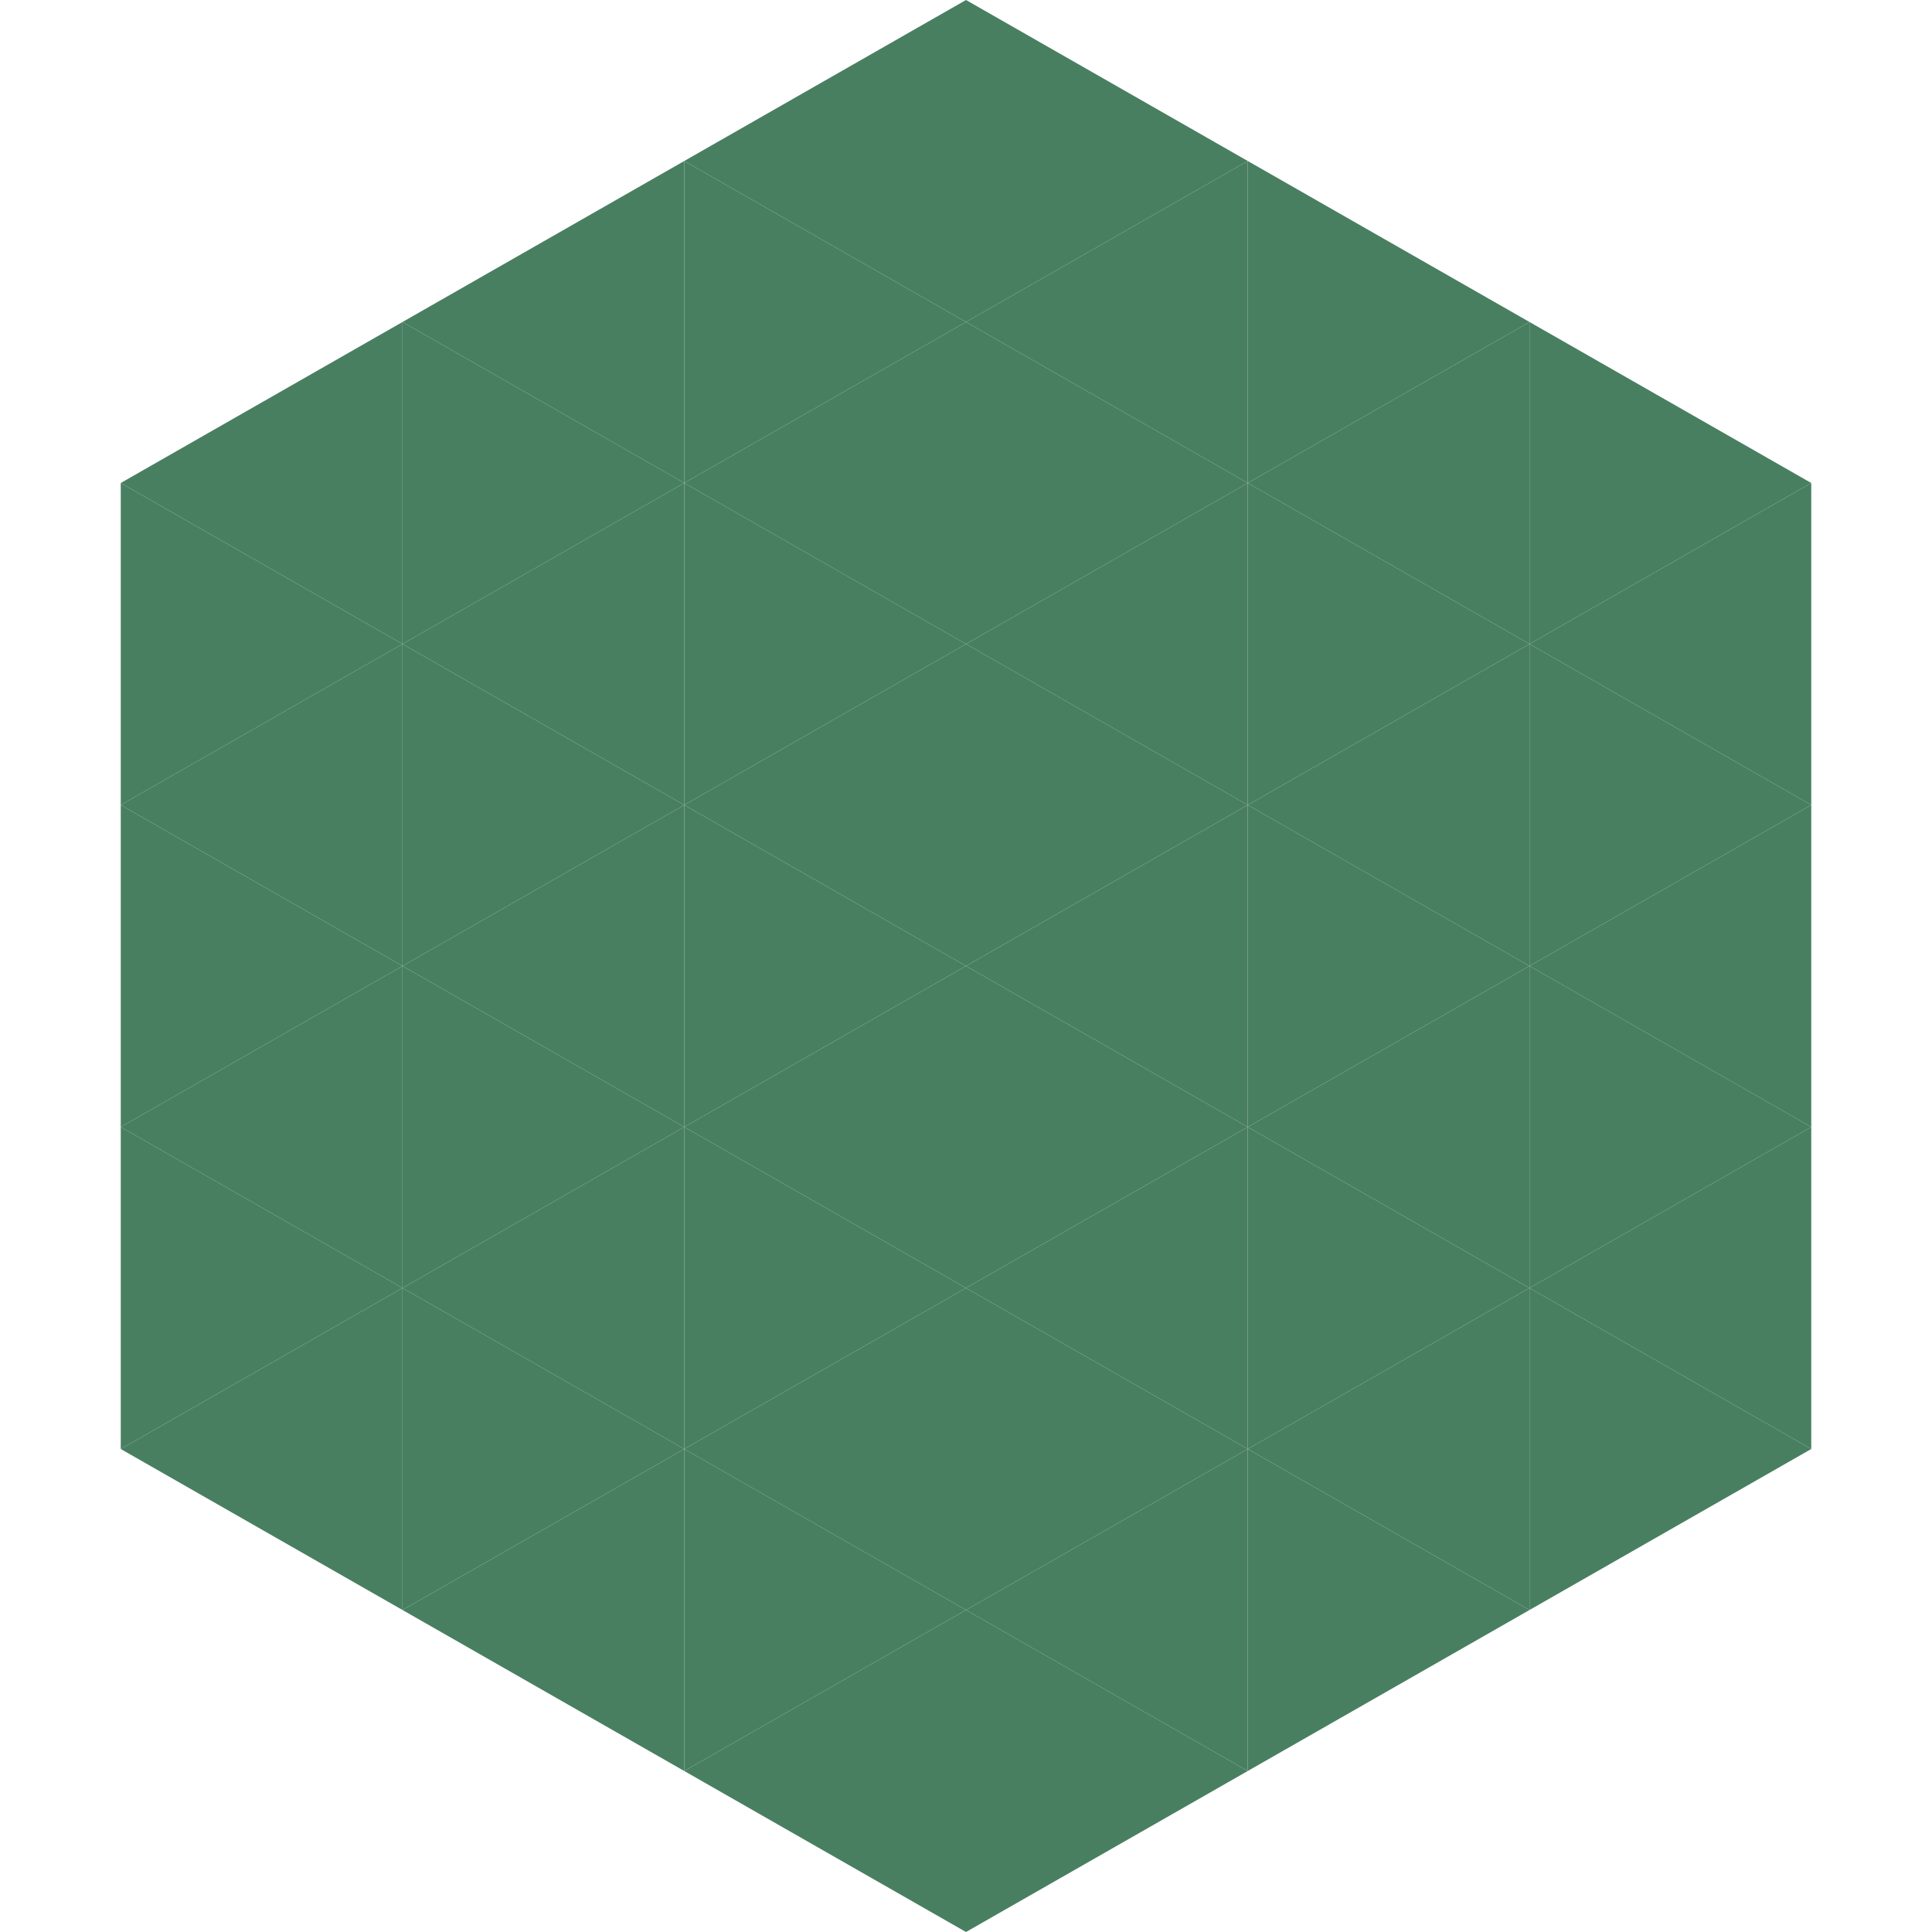
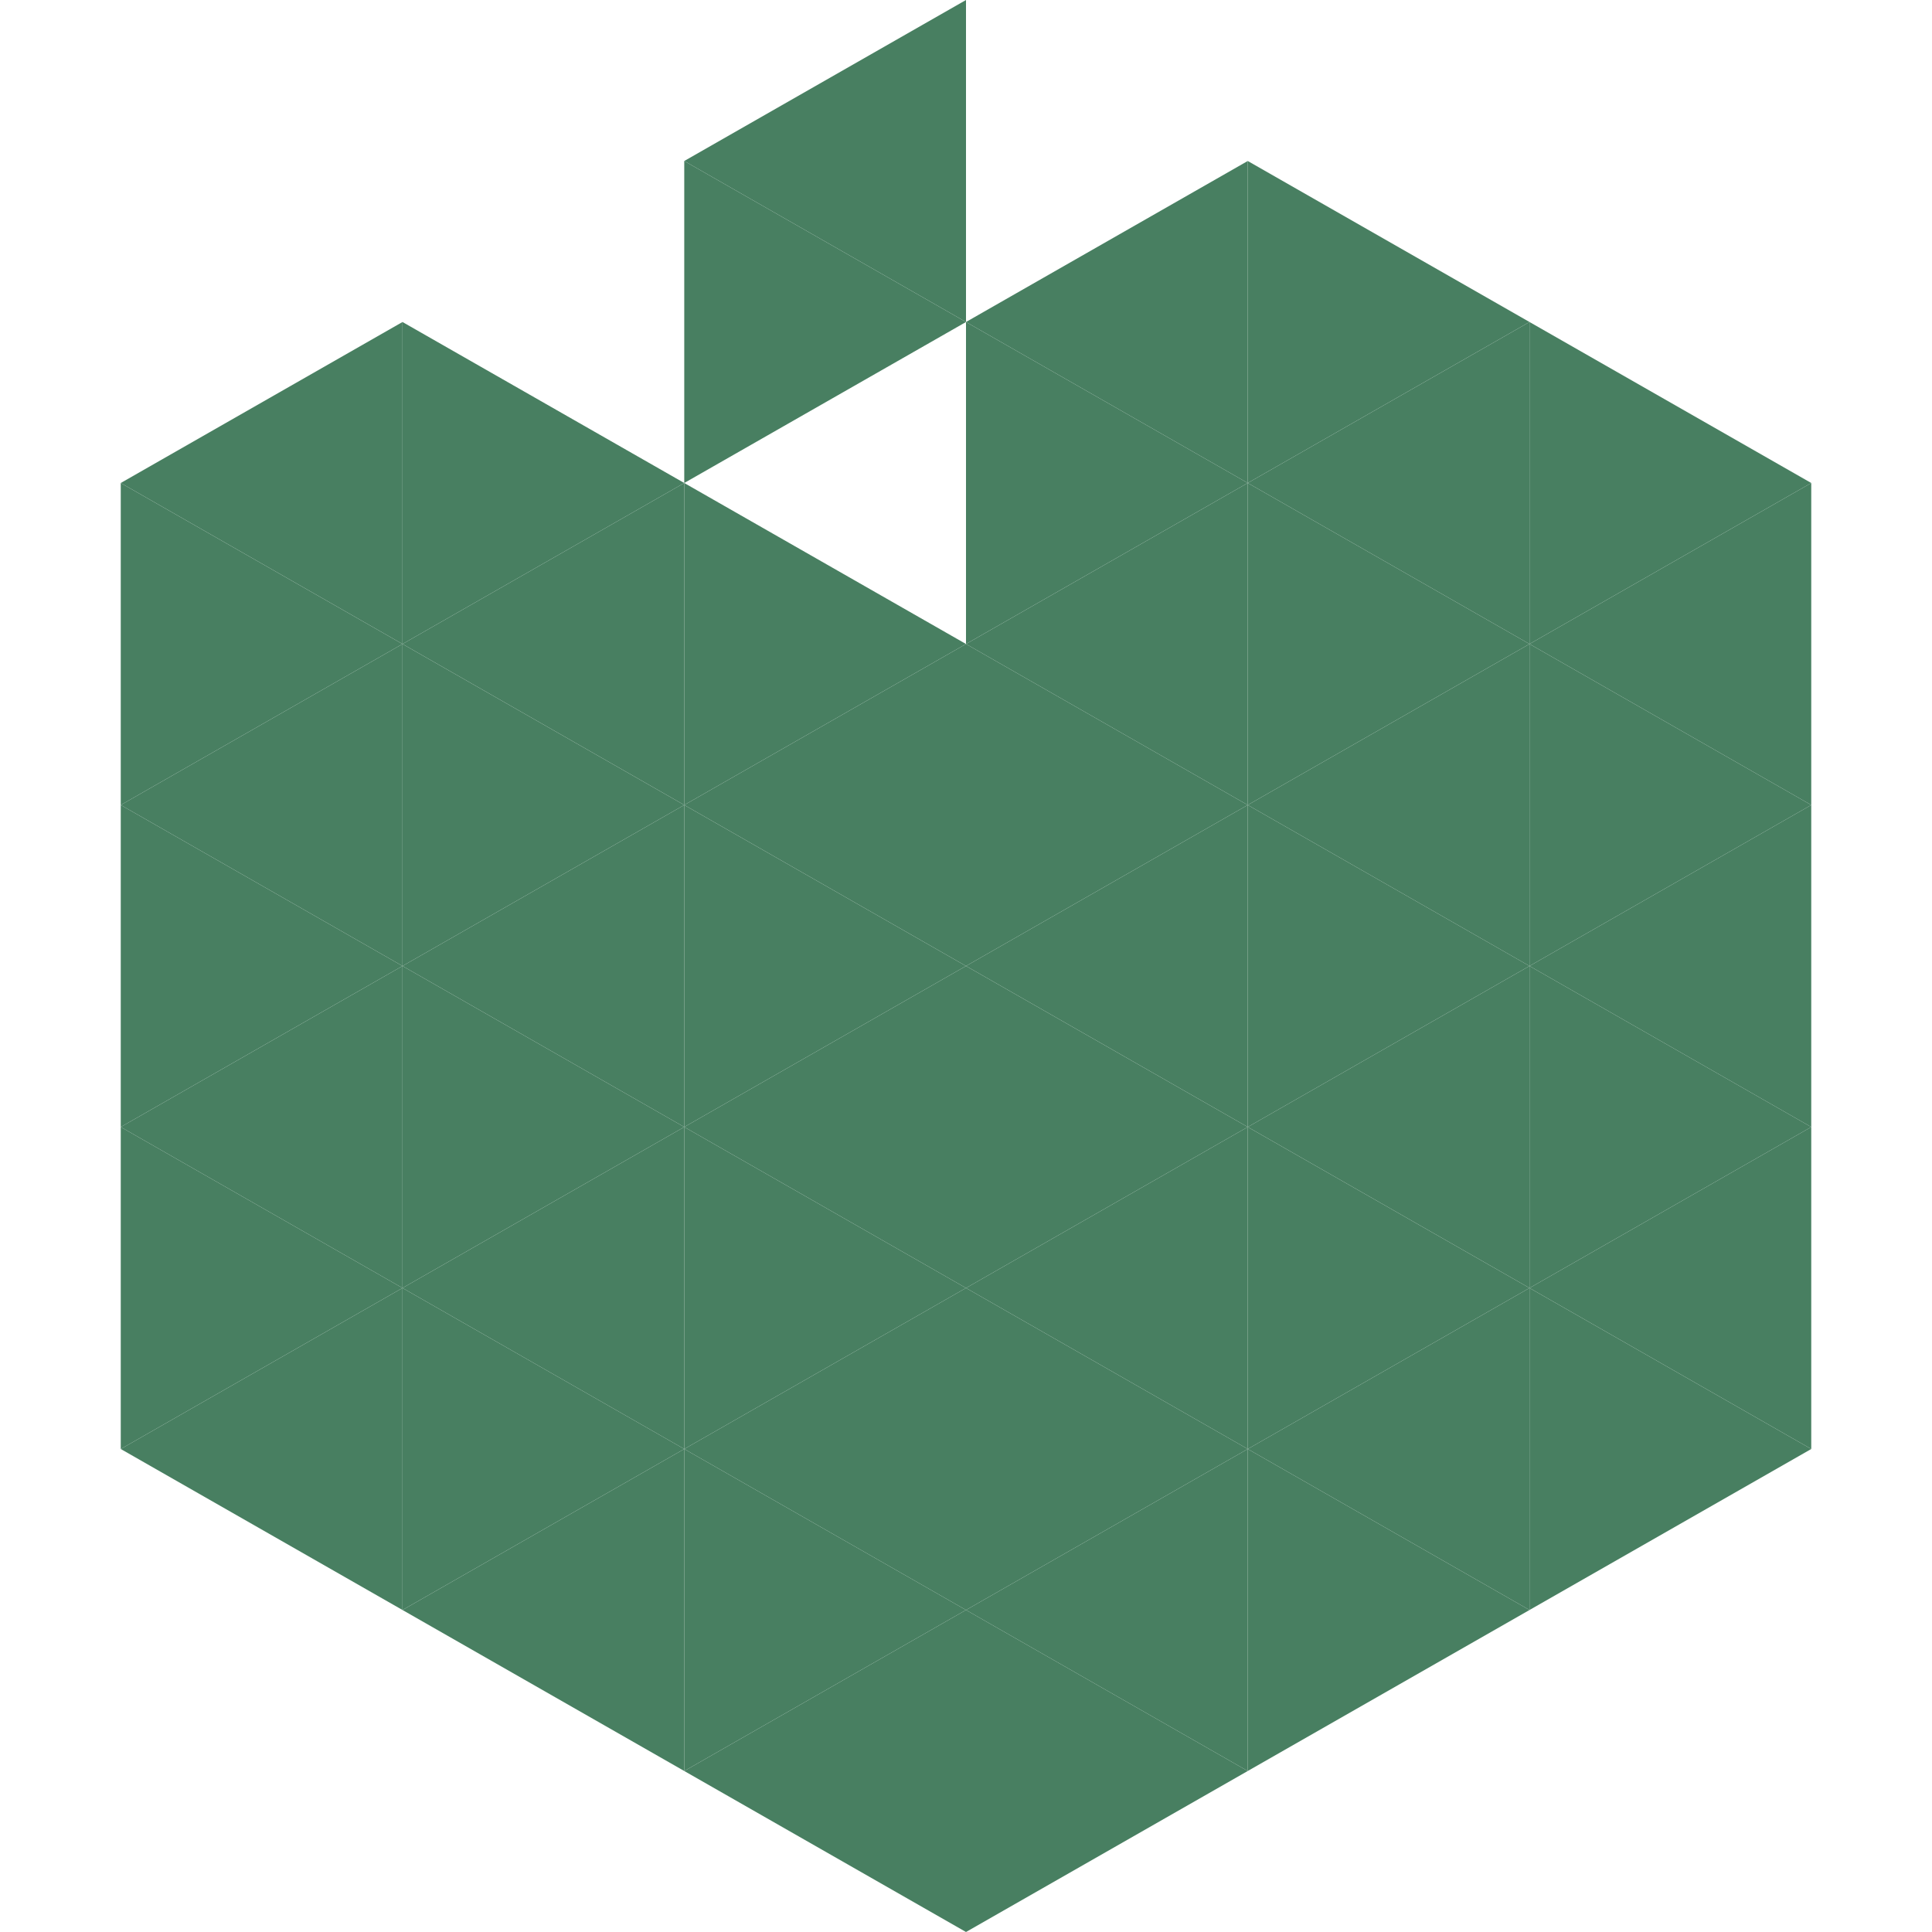
<svg xmlns="http://www.w3.org/2000/svg" width="240" height="240">
  <polygon points="50,40 15,60 50,80" style="fill:rgb(72,127,97)" />
  <polygon points="190,40 225,60 190,80" style="fill:rgb(72,127,97)" />
  <polygon points="15,60 50,80 15,100" style="fill:rgb(72,127,97)" />
  <polygon points="225,60 190,80 225,100" style="fill:rgb(72,127,97)" />
  <polygon points="50,80 15,100 50,120" style="fill:rgb(72,127,97)" />
  <polygon points="190,80 225,100 190,120" style="fill:rgb(72,127,97)" />
  <polygon points="15,100 50,120 15,140" style="fill:rgb(72,127,97)" />
  <polygon points="225,100 190,120 225,140" style="fill:rgb(72,127,97)" />
  <polygon points="50,120 15,140 50,160" style="fill:rgb(72,127,97)" />
  <polygon points="190,120 225,140 190,160" style="fill:rgb(72,127,97)" />
  <polygon points="15,140 50,160 15,180" style="fill:rgb(72,127,97)" />
  <polygon points="225,140 190,160 225,180" style="fill:rgb(72,127,97)" />
  <polygon points="50,160 15,180 50,200" style="fill:rgb(72,127,97)" />
  <polygon points="190,160 225,180 190,200" style="fill:rgb(72,127,97)" />
  <polygon points="15,180 50,200 15,220" style="fill:rgb(255,255,255); fill-opacity:0" />
  <polygon points="225,180 190,200 225,220" style="fill:rgb(255,255,255); fill-opacity:0" />
  <polygon points="50,0 85,20 50,40" style="fill:rgb(255,255,255); fill-opacity:0" />
  <polygon points="190,0 155,20 190,40" style="fill:rgb(255,255,255); fill-opacity:0" />
-   <polygon points="85,20 50,40 85,60" style="fill:rgb(72,127,97)" />
  <polygon points="155,20 190,40 155,60" style="fill:rgb(72,127,97)" />
  <polygon points="50,40 85,60 50,80" style="fill:rgb(72,127,97)" />
  <polygon points="190,40 155,60 190,80" style="fill:rgb(72,127,97)" />
  <polygon points="85,60 50,80 85,100" style="fill:rgb(72,127,97)" />
  <polygon points="155,60 190,80 155,100" style="fill:rgb(72,127,97)" />
  <polygon points="50,80 85,100 50,120" style="fill:rgb(72,127,97)" />
  <polygon points="190,80 155,100 190,120" style="fill:rgb(72,127,97)" />
  <polygon points="85,100 50,120 85,140" style="fill:rgb(72,127,97)" />
  <polygon points="155,100 190,120 155,140" style="fill:rgb(72,127,97)" />
  <polygon points="50,120 85,140 50,160" style="fill:rgb(72,127,97)" />
  <polygon points="190,120 155,140 190,160" style="fill:rgb(72,127,97)" />
  <polygon points="85,140 50,160 85,180" style="fill:rgb(72,127,97)" />
  <polygon points="155,140 190,160 155,180" style="fill:rgb(72,127,97)" />
  <polygon points="50,160 85,180 50,200" style="fill:rgb(72,127,97)" />
  <polygon points="190,160 155,180 190,200" style="fill:rgb(72,127,97)" />
  <polygon points="85,180 50,200 85,220" style="fill:rgb(72,127,97)" />
  <polygon points="155,180 190,200 155,220" style="fill:rgb(72,127,97)" />
  <polygon points="120,0 85,20 120,40" style="fill:rgb(72,127,97)" />
-   <polygon points="120,0 155,20 120,40" style="fill:rgb(72,127,97)" />
  <polygon points="85,20 120,40 85,60" style="fill:rgb(72,127,97)" />
  <polygon points="155,20 120,40 155,60" style="fill:rgb(72,127,97)" />
-   <polygon points="120,40 85,60 120,80" style="fill:rgb(72,127,97)" />
  <polygon points="120,40 155,60 120,80" style="fill:rgb(72,127,97)" />
  <polygon points="85,60 120,80 85,100" style="fill:rgb(72,127,97)" />
  <polygon points="155,60 120,80 155,100" style="fill:rgb(72,127,97)" />
  <polygon points="120,80 85,100 120,120" style="fill:rgb(72,127,97)" />
  <polygon points="120,80 155,100 120,120" style="fill:rgb(72,127,97)" />
  <polygon points="85,100 120,120 85,140" style="fill:rgb(72,127,97)" />
  <polygon points="155,100 120,120 155,140" style="fill:rgb(72,127,97)" />
  <polygon points="120,120 85,140 120,160" style="fill:rgb(72,127,97)" />
  <polygon points="120,120 155,140 120,160" style="fill:rgb(72,127,97)" />
  <polygon points="85,140 120,160 85,180" style="fill:rgb(72,127,97)" />
  <polygon points="155,140 120,160 155,180" style="fill:rgb(72,127,97)" />
  <polygon points="120,160 85,180 120,200" style="fill:rgb(72,127,97)" />
  <polygon points="120,160 155,180 120,200" style="fill:rgb(72,127,97)" />
  <polygon points="85,180 120,200 85,220" style="fill:rgb(72,127,97)" />
  <polygon points="155,180 120,200 155,220" style="fill:rgb(72,127,97)" />
  <polygon points="120,200 85,220 120,240" style="fill:rgb(72,127,97)" />
  <polygon points="120,200 155,220 120,240" style="fill:rgb(72,127,97)" />
  <polygon points="85,220 120,240 85,260" style="fill:rgb(255,255,255); fill-opacity:0" />
  <polygon points="155,220 120,240 155,260" style="fill:rgb(255,255,255); fill-opacity:0" />
</svg>